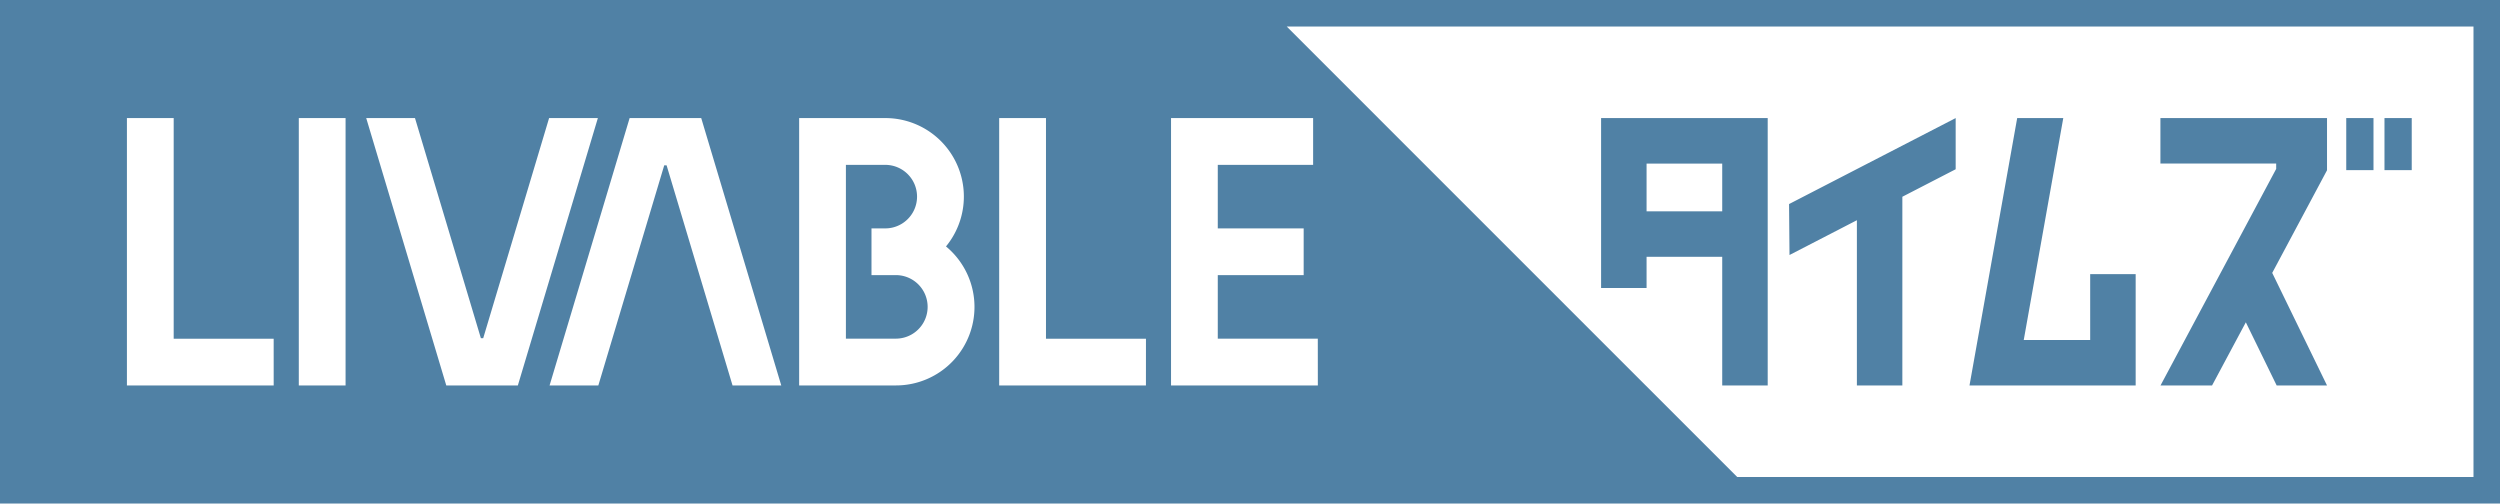
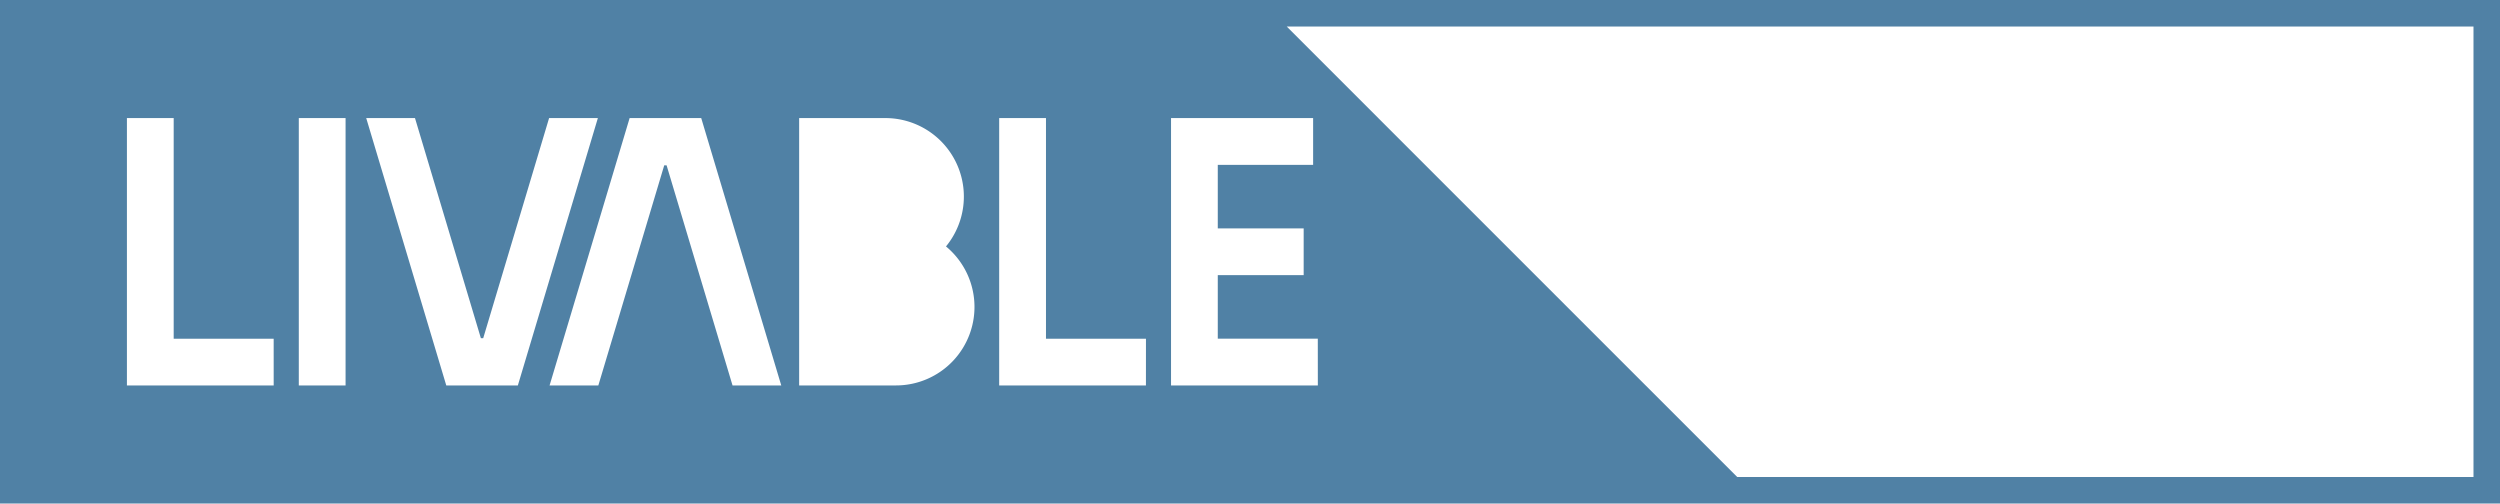
<svg xmlns="http://www.w3.org/2000/svg" width="168.808" height="34" viewBox="0 0 168.808 34">
  <g fill="#5081a5">
    <path d="M168.808 0H0v34h168.808zM18.48 26.026H8.57V7.973h3.158v14.9h6.751zm4.854 0h-3.158V7.973h3.158zm6.8 0L24.728 7.973h3.293l4.449 14.862h.158l4.449-14.862h3.293l-5.403 18.053zm19.329 0l-4.452-14.861h-.161l-4.449 14.861h-3.292l5.405-18.054h4.834l5.405 18.054zm11.034 0h-6.536V7.973h5.815a5.3 5.3 0 014.1 8.667 5.3 5.3 0 01-3.382 9.386m16.883 0h-9.909V7.973h3.16v14.9h6.751zm11.608 0h-9.913V7.973h9.594v3.158h-6.438v4.29h5.8v3.158h-5.8v4.29h6.754zm78.033 6.183h-49.715L86.883 1.79h80.135z" />
-     <path d="M60.494 18.58h-1.648v-3.158h.931a2.145 2.145 0 100-4.29h-2.659v11.734h3.374a2.145 2.145 0 000-4.29m50.69.872v-2.109h5.108v8.688h3.071V7.973h-11.25v11.475zm0-8.4h5.108v3.22h-5.108zm14.201 3.822v11.158h3.07V13.285l3.6-1.857V7.973l-11.25 5.806.03 3.44zm20.502 11.157h3.481l2.28-4.264 2.082 4.264h3.4l-3.7-7.6 3.7-6.929V7.973h-11.25v3.071h7.817v.361zm-1.678-7.518h-3.071v4.448h-4.486l2.669-14.983h-3.112l-3.22 18.053h11.22zm14.219-10.537h1.84v3.514h-1.84zm2.582 0h1.84v3.514h-1.84z" />
  </g>
</svg>